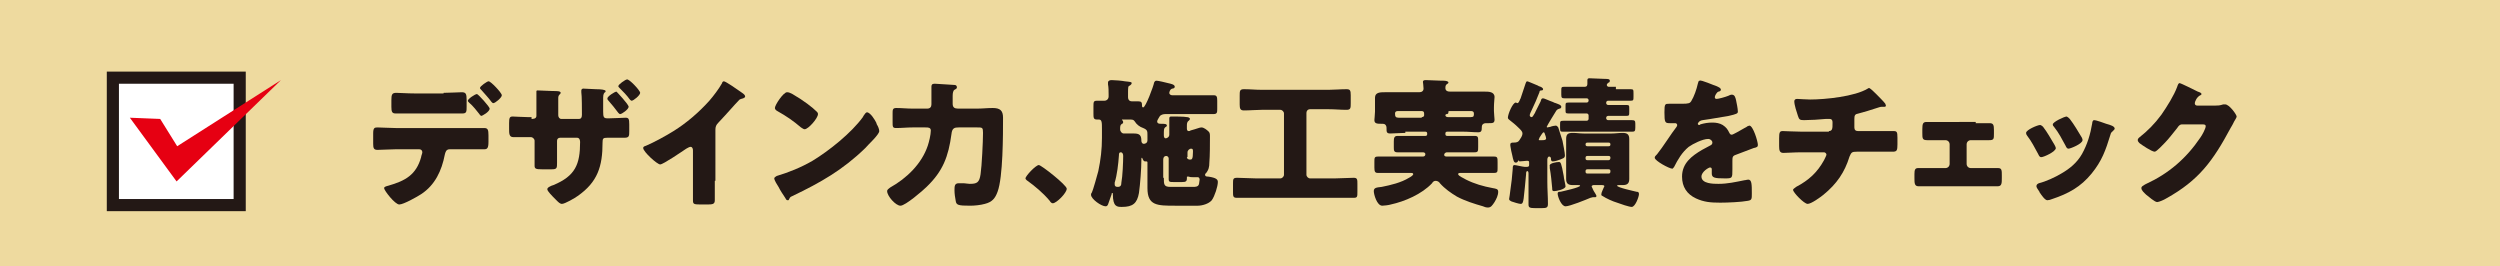
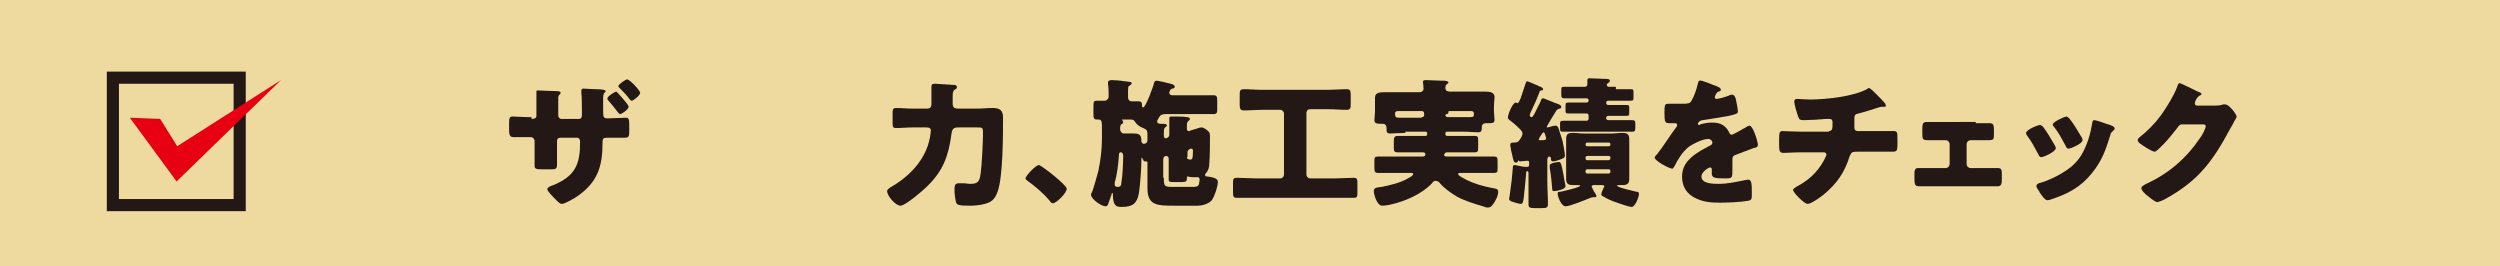
<svg xmlns="http://www.w3.org/2000/svg" version="1.1" id="レイヤー_1" x="0px" y="0px" viewBox="0 0 412 43.9" style="enable-background:new 0 0 412 43.9;" xml:space="preserve">
  <style type="text/css">
	.st0{fill:#EEDA9F;}
	.st1{fill:#FFFFFF;}
	.st2{fill:#231815;}
	.st3{fill:#E60012;}
</style>
  <g id="レイヤー_2_1_">
    <g id="_1">
      <rect y="0" class="st0" width="412" height="43.9" />
-       <rect x="18.6" y="12.8" class="st1" width="20.9" height="20.9" />
      <path class="st2" d="M40.5,34.8H17.6V11.8h22.9V34.8z M19.6,32.8h18.9V13.8H19.6L19.6,32.8z" />
      <polygon class="st3" points="21.4,19.4 29.1,29.9 46.3,13.2 29.2,24.1 26.4,19.6   " />
    </g>
  </g>
  <g>
-     <path class="st2" d="M78.9,21.1c0.3,0,0.6,0,0.9,0c0.6,0,0.7,0.3,0.7,1.2v1.1c0,1-0.2,1.2-0.7,1.2c-1.1,0-2.1,0-3.2,0h-2.5   c-0.6,0-0.7,0.5-0.8,0.9c-0.5,2.6-1.6,5-3.9,6.5c-0.6,0.4-2.9,1.7-3.6,1.7c-0.7,0-2.5-2.3-2.5-2.7c0-0.2,0.3-0.3,0.7-0.4   c2.8-0.8,4.6-1.8,5.4-4.7c0-0.2,0.2-0.6,0.2-0.8c0-0.3-0.2-0.5-0.5-0.5h-3.9c-1,0-2.1,0.1-3,0.1c-0.6,0-0.7-0.3-0.7-1V22   c0-0.9,0.2-1,0.7-1c0.7,0,2,0.1,3,0.1H78.9z M73.1,15.3c1.1,0,2.4-0.1,3-0.1c0.7,0,0.8,0.3,0.8,1.3v1c0,0.9,0,1.2-0.7,1.2   c-1,0-2,0-3,0h-4.9c-1,0-2,0-3.1,0c-0.6,0-0.7-0.3-0.7-1.1v-1.1c0-0.9,0.1-1.2,0.8-1.2c0.6,0,1.8,0.1,3,0.1H73.1z M80.7,17.9   c0,0.5-1.2,1.2-1.4,1.2c0,0-0.2-0.1-0.3-0.3c-0.4-0.5-1-1.3-1.7-1.9c-0.1-0.1-0.2-0.2-0.2-0.3c0-0.3,1.2-1.1,1.5-1.1   C78.8,15.5,80.7,17.6,80.7,17.9z M82.7,15.7c0,0.4-1.1,1.3-1.4,1.3c-0.1,0-0.2-0.1-0.3-0.2c-0.5-0.7-1.1-1.3-1.7-2   c-0.1-0.1-0.2-0.2-0.2-0.3c0-0.3,1.2-1.1,1.4-1.1C80.8,13.3,82.7,15.3,82.7,15.7z" />
    <path class="st2" d="M87.6,19.6c0.2,0,0.8,0,0.8-0.5v-1c0-1,0-2,0-3c0-0.1,0-0.2,0.2-0.2c0.5,0,1.9,0.1,2.5,0.1   c0.7,0,1.3,0,1.3,0.3c0,0.1-0.1,0.2-0.2,0.3c-0.2,0.2-0.2,0.4-0.2,0.7V19c0,0.3,0.2,0.6,0.5,0.6h2.9c0.4,0,0.5-0.3,0.5-0.7   c0-0.6,0-3.2-0.1-3.7c0-0.1,0-0.2,0-0.3c0-0.2,0.2-0.3,0.3-0.3c0.3,0,1.7,0.1,2.1,0.1c0.9,0,1.6,0.1,1.6,0.3c0,0.1,0,0.2-0.1,0.2   c-0.1,0.1-0.3,0.2-0.3,0.9v2.3c0,0.9,0.1,1.1,0.7,1.1h0.3c0.6,0,2.4-0.1,2.7-0.1c0.5,0,0.6,0.2,0.6,1.1v1.1c0,0.8,0,1.1-0.8,1.1   c-0.8,0-1.7,0-2.5,0h-0.3c-0.7,0-0.8,0.1-0.8,0.8c0,3.9-0.8,6.5-4.1,8.8c-0.4,0.3-2.1,1.3-2.6,1.3c-0.3,0-0.6-0.3-0.8-0.5   c-0.1-0.1-0.2-0.2-0.3-0.3c-0.5-0.5-1.3-1.3-1.3-1.6c0-0.3,0.3-0.4,0.7-0.6l0.3-0.1c3.6-1.5,4.4-3.4,4.4-7.1c0-0.3-0.1-0.7-0.5-0.7   h-2.8c-0.3,0-0.5,0.2-0.5,0.5v1.2c0,0.8,0,1.6,0,2.4c0,0.9,0,1.1-0.9,1.1h-1.6c-1,0-1.2-0.1-1.2-0.6c0-0.9,0-1.9,0-2.9v-1.2   c0-0.3-0.3-0.6-0.6-0.6h-0.5c-0.9,0-1.8,0-2.4,0c-0.7,0-0.7-0.6-0.7-1.4v-0.9c0-0.9,0.1-1.1,0.6-1.1c0.5,0,1.6,0.1,2.5,0.1H87.6z    M103.6,17.6c0,0.4-1.1,1.2-1.4,1.2c-0.1,0-0.2-0.1-0.3-0.2c-0.6-0.8-1-1.3-1.7-2.1c-0.1-0.1-0.1-0.2-0.1-0.3   c0-0.3,1.2-1.1,1.5-1.1C101.7,15.2,103.6,17.2,103.6,17.6z M105.5,15.3c0,0.4-1.1,1.3-1.4,1.3c-0.1,0-0.2-0.1-0.3-0.2   c-0.5-0.7-1.1-1.3-1.7-1.9c-0.1-0.1-0.2-0.2-0.2-0.3c0-0.3,1.2-1.1,1.4-1.1C103.6,12.9,105.5,14.9,105.5,15.3z" />
-     <path class="st2" d="M117.8,29.8c0,0.6,0,1.2,0,1.9c0,0.4,0,0.9,0,1.3c0,0.7-0.4,0.7-1.5,0.7h-0.9c-1.1,0-1.2-0.1-1.2-0.7   c0-1,0-2.1,0-3.1v-5.1c0-0.3-0.1-0.6-0.4-0.6c-0.2,0-0.5,0.2-0.7,0.3c-0.6,0.4-3.8,2.6-4.3,2.6S106,25,106,24.4   c0-0.3,0.3-0.3,0.5-0.4c1.2-0.5,3.4-1.7,4.5-2.4c2.1-1.3,4.2-3.1,5.9-5c0.7-0.8,1.6-2,2.1-2.9c0-0.1,0.1-0.3,0.3-0.3   c0.3,0,2.3,1.4,3,1.9c0.3,0.2,0.5,0.4,0.5,0.6c0,0.2-0.2,0.2-0.3,0.3c-0.3,0.1-0.6,0.1-0.8,0.4c-0.6,0.6-1.6,1.8-3.3,3.6   c-0.4,0.4-0.5,0.7-0.5,1.2V29.8z" />
-     <path class="st2" d="M144.4,20.2c0,0.1,0.1,0.2,0.1,0.3c0.2,0.3,0.4,0.8,0.4,1.1c0,0.6-1.9,2.3-2.3,2.8c-3.7,3.6-7.4,5.7-12,7.9   c-0.5,0.2-0.4,0.3-0.6,0.6c0,0.1-0.1,0.1-0.2,0.1c-0.2,0-0.3-0.2-0.4-0.4c-0.4-0.6-0.8-1.2-1.1-1.8c-0.2-0.3-0.7-1.1-0.7-1.4   c0-0.2,0.3-0.3,0.4-0.4c2-0.6,4-1.4,5.9-2.5c2.8-1.7,6.4-4.6,8.3-7.2c0-0.1,0.1-0.1,0.1-0.2c0.2-0.3,0.4-0.6,0.6-0.6   C143.5,18.6,144.2,19.8,144.4,20.2z M130.6,15.5c1.9,1.1,3.3,2.2,4,2.9c0.1,0.1,0.2,0.2,0.2,0.4c0,0.7-1.6,2.5-2.2,2.5   c-0.2,0-0.4-0.2-0.6-0.3c-1.3-1.1-2.3-1.8-3.9-2.7c-0.2-0.1-0.4-0.3-0.4-0.5c0-0.5,1.4-2.6,2-2.6C130,15.2,130.2,15.3,130.6,15.5z" />
    <path class="st2" d="M150.4,21c-0.9,0-1.8,0.1-2.7,0.1c-0.6,0-0.6-0.2-0.6-1v-1.4c0-0.6,0-0.9,0.6-0.9c0.9,0,1.8,0.1,2.7,0.1h2.4   c0.5,0,0.7-0.3,0.7-0.7v-0.4c0-1,0-2.3,0-2.5c0-0.5,0.3-0.5,0.6-0.5c0.4,0,2.9,0.2,3.2,0.2c0.2,0,0.4,0.1,0.4,0.4   c0,0.2-0.2,0.3-0.4,0.4c-0.2,0.1-0.3,0.5-0.3,1v1.3c0,0.6,0.3,0.8,0.9,0.8h3.1c0.9,0,1.7-0.1,2.6-0.1c1.2,0,1.7,0.4,1.7,1.6   c0,2.8,0,9.8-0.9,12.2c-0.4,1.1-0.9,1.7-2.1,2c-0.7,0.2-1.7,0.3-2.4,0.3c-2,0-2.3-0.1-2.4-0.8c-0.1-0.5-0.2-1.2-0.2-1.7   c0-0.7,0-1.2,0.7-1.2c0.2,0,0.5,0,0.7,0c0.4,0,0.8,0.1,1.1,0.1c1.2,0,1.6-0.2,1.8-1.6c0.2-1.3,0.4-5.4,0.4-6.8c0-0.9-0.1-0.9-1-0.9   H158c-0.7,0-1.1,0.1-1.2,1.1c-0.5,3.7-1.4,6.1-4.1,8.7c-0.6,0.6-3.5,3.1-4.3,3.1s-2.2-1.6-2.2-2.4c0-0.3,0.3-0.4,0.5-0.6   c2.7-1.5,5.2-3.9,6.2-6.9c0.2-0.6,0.5-1.8,0.5-2.5c0-0.5-0.5-0.5-0.8-0.5H150.4z" />
    <path class="st2" d="M175.8,31.1c0,0.7-1.7,2.4-2.3,2.4c-0.2,0-0.4-0.2-0.5-0.4c-1.1-1.3-2.4-2.4-3.8-3.4c-0.1-0.1-0.2-0.2-0.2-0.3   c0-0.4,1.7-2.2,2.2-2.2C171.6,27.2,175.8,30.5,175.8,31.1z" />
    <path class="st2" d="M192.7,21c0-0.5,0-0.9,0-1.3c0,0,0-0.1,0-0.2c0-0.3,0.2-0.3,0.4-0.3c0.4,0,2.1,0,2.5,0.1   c0.2,0,0.5,0.1,0.5,0.3c0,0.1-0.1,0.2-0.2,0.3c-0.3,0.2-0.3,0.5-0.3,0.9v0.3c0,0.2,0,0.5,0.3,0.5c0.1,0,0.2,0,0.3-0.1l0.7-0.2   c0.4-0.1,0.8-0.3,1.1-0.3c0.4,0,0.9,0.4,1.2,0.7c0.2,0.2,0.2,0.5,0.2,0.8c0,1,0,3.3-0.1,4.3c0,0.7-0.1,1.2-0.6,1.8   c-0.1,0-0.1,0.1-0.1,0.2c0,0.3,0.3,0.3,0.5,0.3c1.4,0.2,1.6,0.5,1.6,0.9c0,0.7-0.5,2.3-1,3c-0.5,0.6-1.6,0.9-2.3,0.9h-3.7   c-3,0-4.6,0-4.6-2.9c0-0.5,0-0.9,0-1.4v-2.8c0-0.1,0-0.2-0.2-0.2c0,0-0.2,0-0.2,0c-0.2,0-0.3-0.2-0.4-0.4c0-0.1-0.1-0.2-0.1-0.2   c-0.1,0-0.1,0.1-0.1,0.2v0.1c0,1.5-0.2,4.1-0.4,5.5c-0.3,1.7-1,2.3-2.8,2.3c-0.8,0-1.5,0-1.5-2.1v0c0-0.1,0-0.2-0.1-0.2   c-0.1,0-0.1,0.1-0.1,0.2c-0.1,0.3-0.5,1.4-0.6,1.7c-0.1,0.2-0.2,0.3-0.4,0.3c-0.7,0-2.4-1.2-2.4-1.9c0-0.1,0-0.2,0.1-0.3   c0.3-0.6,0.9-2.9,1.1-3.6c0.4-1.9,0.6-3.6,0.6-5.5v-1.4c0-1.1,0-1.6-0.5-1.6h-0.3c-0.6,0-0.6-0.3-0.6-1v-1.1c0-0.8,0-1,0.6-1   c0.4,0,0.8,0,1.2,0c0.4,0,0.7-0.3,0.7-0.7v-0.3c0-0.5,0-1.2-0.1-1.7c0-0.1,0-0.2,0-0.3c0-0.3,0.3-0.4,0.6-0.4   c0.5,0,1.7,0.1,2.2,0.2c0.9,0.1,1.1,0.1,1.1,0.3c0,0.2-0.2,0.3-0.3,0.4c-0.3,0.1-0.3,0.2-0.3,1.4V16c0,0.5,0.3,0.7,0.6,0.7   c0.3,0,0.8,0,1.1,0c0.5,0,0.6,0.2,0.6,0.6v0.1c0,0.1,0,0.3,0.2,0.3c0.4,0,1.7-3.5,1.8-4.1c0.1-0.2,0.2-0.3,0.4-0.3   c0.3,0,1.5,0.3,1.9,0.4c0.4,0.1,1.1,0.2,1.1,0.6c0,0.2-0.2,0.3-0.4,0.3c-0.4,0.1-0.5,0.6-0.5,0.7c0,0.3,0.3,0.4,0.5,0.4h4.3   c0.8,0,1.7,0,2.5,0c0.5,0,0.6,0.2,0.6,0.9v1.3c0,0.6,0,0.9-0.6,0.9c-0.8,0-1.7,0-2.5,0h-5.4c-0.4,0-0.8,0.1-1,0.4   c-0.1,0.2-0.4,0.6-0.4,0.8c0,0.4,0.4,0.4,0.6,0.4c0.6,0,1,0,1,0.3c0,0.1-0.1,0.2-0.3,0.3c-0.2,0.2-0.2,0.4-0.2,1.3   c0,0.3,0.1,0.5,0.3,0.5s0.6-0.2,0.6-0.6V21z M184.4,25.6c-0.1,1.4-0.3,3.2-0.7,4.5c0,0.1,0,0.2,0,0.3c0,0.3,0.2,0.4,0.5,0.4   c0.5,0,0.6-0.3,0.6-0.7c0.2-1,0.3-3.4,0.3-4.4c0-0.3-0.1-0.6-0.4-0.6S184.4,25.4,184.4,25.6z M185.4,22c0.5,0,1,0,1.5,0   c0.9,0,1.2,0.3,1.2,1.2c0,0.2,0.1,0.5,0.4,0.5c0.2,0,0.6-0.1,0.6-0.6v-0.8c0-0.7,0-0.9-0.7-1.2c-0.6-0.2-1.1-0.6-1.4-1.1   c-0.2-0.3-0.4-0.3-0.9-0.3h-1.2c0,0,0,0,0,0s0,0,0,0.1c0.1,0,0.2,0.2,0.2,0.3c0,0.2-0.1,0.3-0.2,0.3c-0.3,0.2-0.3,0.4-0.3,0.9   c0,0.4,0.3,0.7,0.6,0.7H185.4z M191.8,29.3c0,1.1,0,1.5,1.1,1.5h3.7c0.4,0,0.9,0,1-0.5c0-0.2,0.1-0.5,0.1-0.7   c0-0.2-0.1-0.4-0.3-0.4c-0.1,0-0.4,0-0.8,0c-0.2,0-0.5,0-0.7-0.1c0,0-0.1,0-0.2,0c-0.1,0-0.1,0-0.1,0.1v0.2c0,0.5-0.2,0.6-0.8,0.6   h-1.4c-0.6,0-0.8,0-0.8-0.5c0-0.9,0-1.7,0-2.5v-0.9c0-0.2-0.2-0.4-0.4-0.4c-0.3,0-0.5,0.2-0.5,0.6V29.3z M195.6,25.9   c0,0.3,0.3,0.4,0.5,0.4c0.3,0,0.5,0,0.5-1.3c0-0.3,0-0.5-0.3-0.5c-0.3,0-0.6,0.3-0.6,0.6V25.9z" />
    <path class="st2" d="M215.9,18c-0.4,0-0.6,0.3-0.6,0.6v10.2c0,0.3,0.3,0.6,0.6,0.6h4.1c1,0,2.1-0.1,3.1-0.1c0.6,0,0.6,0.3,0.6,1   v1.3c0,0.8,0,1-0.6,1c-1.1,0-2.1,0-3.1,0h-13.1c-1.1,0-2.1,0-3.1,0c-0.6,0-0.6-0.3-0.6-1v-1.3c0-0.8,0-1,0.7-1c1,0,2.1,0.1,3.1,0.1   h4c0.3,0,0.6-0.3,0.6-0.6V18.7c0-0.3-0.3-0.6-0.6-0.6h-3.1c-0.9,0-1.9,0.1-2.9,0.1c-0.6,0-0.7-0.3-0.7-1v-1.4c0-0.8,0-1.1,0.7-1.1   c1,0,1.9,0.1,2.9,0.1h11.1c0.9,0,1.9-0.1,2.9-0.1c0.6,0,0.7,0.2,0.7,1V17c0,0.8,0,1.1-0.7,1.1c-1,0-1.9-0.1-2.9-0.1H215.9z" />
    <path class="st2" d="M231.6,21.9c-0.8,0-1.7,0.1-2.5,0.1c-0.6,0-0.6-0.3-0.6-0.8v-0.1c0-0.5-0.3-0.7-0.6-0.7c-0.1,0-0.1,0-0.2,0   c-0.7,0-1.2,0-1.2-0.6c0-0.3,0.1-0.9,0.1-1.4v-0.6c0-0.7,0-1.4,0-1.7c0-0.9,0.9-0.9,1.6-0.9c0.9,0,1.8,0,2.6,0h3.1   c0.4,0,0.7-0.2,0.7-0.6s-0.1-1-0.1-1.1c0-0.3,0.3-0.3,0.5-0.3c0.6,0,1.9,0.1,2.6,0.1c0.1,0,0.2,0,0.3,0c0.4,0,0.8,0.1,0.8,0.3   c0,0.1-0.1,0.2-0.3,0.3c-0.2,0.2-0.2,0.4-0.2,0.6c0,0.5,0.4,0.6,0.8,0.6h3.1c0.9,0,1.8,0,2.6,0c0.6,0,1.6,0,1.6,0.9   c0,0.2-0.1,1-0.1,1.7v0.6c0,0.5,0.1,1.1,0.1,1.4c0,0.6-0.3,0.6-1,0.6h-0.4c-0.5,0-0.7,0.3-0.7,0.6v0.1c0,0.6-0.1,0.8-0.6,0.8   c-0.8,0-1.6-0.1-2.5-0.1h-2.6c-0.2,0-0.3,0.1-0.3,0.3v0.1c0,0.2,0.1,0.3,0.3,0.3h2c0.8,0,1.7,0,2.5,0c0.6,0,0.6,0.2,0.6,0.9v0.9   c0,0.7,0,0.9-0.6,0.9c-0.8,0-1.7,0-2.5,0h-2c-0.4,0-0.5,0.3-0.5,0.4c0,0.3,0.3,0.3,0.5,0.3h5c0.9,0,1.8,0,2.7,0   c0.6,0,0.6,0.2,0.6,1v0.9c0,0.6,0,0.8-0.6,0.8c-0.9,0-1.8,0-2.7,0h-2.7c-0.3,0-0.5,0-0.5,0.2c0,0.3,1,0.7,1.3,0.9   c1.4,0.7,2.8,1.1,4.4,1.4c0.5,0.1,0.9,0.1,0.9,0.6c0,0.6-0.3,1.2-0.6,1.7c-0.4,0.6-0.6,0.9-1.1,0.9c-0.3,0-0.6-0.1-0.8-0.2   c-1.4-0.4-3-0.9-4.3-1.6c-1-0.6-2-1.3-2.8-2.2c-0.1-0.2-0.4-0.4-0.7-0.4c-0.3,0-0.5,0.2-0.6,0.4c-1.7,1.8-4.5,3-6.8,3.5   c-0.3,0.1-1.1,0.2-1.4,0.2c-0.9,0-1.4-1.9-1.4-2.4c0-0.6,0.5-0.6,1.3-0.7c1.5-0.3,3.2-0.7,4.5-1.5c0.2-0.1,0.7-0.4,0.7-0.6   c0-0.2-0.2-0.2-0.5-0.2h-2.6c-0.9,0-1.8,0-2.7,0c-0.5,0-0.6-0.2-0.6-0.9v-0.9c0-0.7,0-0.9,0.6-0.9c0.9,0,1.8,0,2.7,0h4.7   c0.3,0,0.4-0.2,0.4-0.4c0-0.2-0.2-0.3-0.4-0.3h-1.7c-0.8,0-1.6,0-2.5,0c-0.6,0-0.6-0.3-0.6-0.9v-0.9c0-0.6,0.1-0.9,0.6-0.9   c0.8,0,1.7,0,2.5,0h2.1c0.2,0,0.3-0.1,0.3-0.3v-0.1c0-0.2-0.1-0.3-0.3-0.3H231.6z M234.3,19.3c0.2,0,0.4-0.1,0.4-0.3   c0-0.5,0-0.7-0.5-0.7h-3.8c-0.3,0-0.5,0.1-0.5,0.4c0,0.5,0.1,0.7,0.6,0.7h0c0.4,0,0.7,0,1.1,0H234.3z M241,19.3c0.5,0,0.9,0,1.4,0   c0.5,0,0.5-0.2,0.5-0.6c0-0.3-0.2-0.4-0.5-0.4h-3.4c-0.2,0-0.3,0-0.3,0.1v0.1c0,0.2-0.1,0.3-0.3,0.3c-0.1,0-0.2,0.1-0.2,0.2   c0,0.1,0.1,0.3,0.4,0.3H241z" />
    <path class="st2" d="M250.2,26.5c-0.1,0.2-0.2,0.3-0.4,0.3c-0.3,0-0.4-0.3-0.6-1.3c-0.1-0.4-0.2-0.8-0.3-1.5c0-0.1,0-0.1,0-0.2   c0-0.3,0.3-0.3,0.5-0.3c0.6,0,0.8-0.1,1-0.4c0.2-0.3,0.5-0.7,0.5-1.1c0-0.4-0.4-0.7-0.7-1c-0.5-0.5-0.9-0.8-1.4-1.2   c-0.1-0.1-0.3-0.2-0.3-0.4c0-0.6,0.8-2.5,1.3-2.5c0.1,0,0.2,0.1,0.3,0.1s0.3-0.3,0.4-0.6l0.1-0.2c0.3-0.8,0.5-1.6,0.8-2.4   c0.1-0.2,0.1-0.4,0.3-0.4c0.1,0,1,0.4,1.5,0.6c0.2,0.1,0.3,0.1,0.4,0.2c0.4,0.1,0.7,0.3,0.7,0.5c0,0.2-0.2,0.2-0.3,0.2   c-0.2,0-0.3,0.1-0.3,0.3c-0.3,0.8-0.9,2.2-1.3,3c-0.1,0.2-0.3,0.6-0.3,0.8c0,0.1,0.1,0.3,0.3,0.3c0.2,0,0.3-0.3,0.5-0.6   c0,0,0.1-0.1,0.1-0.2c0.3-0.6,0.6-1.2,0.9-1.8c0.1-0.3,0.1-0.5,0.4-0.5c0.2,0,1,0.4,1.6,0.6c0.2,0.1,0.4,0.2,0.5,0.2   c0.5,0.2,0.9,0.3,0.9,0.6c0,0.3-0.3,0.3-0.3,0.3c-0.3,0.1-0.3,0.1-0.5,0.3c-0.2,0.3-1.6,2.6-1.6,2.7c0,0.1,0.1,0.1,0.1,0.1   c0.1,0,0.4-0.1,0.5-0.1c0.2-0.1,0.7-0.2,0.9-0.2c0.2,0,0.3,0.2,0.4,0.3c0.1,0.4,0.6,1.8,0.7,2.2c0.1,0.5,0.4,2,0.4,2.4   c0,0.5-0.4,0.5-0.8,0.7c-0.2,0.1-0.9,0.3-1.2,0.3c-0.3,0-0.3-0.3-0.3-0.5c0-0.1-0.1-0.3-0.3-0.3c-0.2,0-0.3,0.3-0.3,0.5V30   c0,1.2,0.1,2.4,0.1,3.6c0,0.6-0.2,0.7-1,0.7h-1.1c-0.9,0-1.1-0.1-1.1-0.6c0-1.2,0-2.4,0-3.6v-1.5c0-0.1,0-0.4-0.2-0.4   c-0.2,0-0.2,0.3-0.2,0.5c-0.1,1.3-0.3,3.1-0.4,4c-0.1,0.7-0.2,0.9-0.5,0.9c-0.3,0-1.2-0.3-1.5-0.4c-0.2-0.1-0.4-0.2-0.4-0.4   c0,0,0.2-1.2,0.2-1.4c0.2-1.3,0.3-2.3,0.4-3.6c0-0.3,0-0.6,0.3-0.6c0.2,0,1.4,0.3,1.7,0.3c0.1,0,0.2,0,0.3,0c0.3,0,0.4-0.1,0.4-0.3   v-0.4c0-0.3-0.1-0.3-0.4-0.3c-0.2,0-0.9,0.1-1.2,0.1C250.3,26.4,250.3,26.4,250.2,26.5z M253.7,23.1c0.1,0,0.4,0,0.5,0   c0.2,0,0.6,0,0.6-0.3c0-0.1-0.1-0.5-0.2-0.7c0-0.1-0.1-0.3-0.2-0.3c-0.2,0-0.6,0.8-0.7,0.9c0,0.1-0.1,0.2-0.1,0.3   C253.5,23.1,253.7,23.1,253.7,23.1z M256.9,26.7c0.3,0,0.4,0.1,0.8,2.3c0,0.3,0.3,1.5,0.3,1.7c0,0.5-1.5,0.8-1.9,0.8   c-0.3,0-0.3-0.2-0.3-0.5c-0.1-1.1-0.2-2.2-0.4-3.3c0-0.1,0-0.2,0-0.3C255.2,26.9,256.5,26.7,256.9,26.7z M262.6,30.5   c-0.1,0-0.3,0.1-0.3,0.2c0,0.1,0.2,0.4,0.2,0.5c0,0,0.1,0.1,0.1,0.2c0.2,0.3,0.5,0.8,0.5,0.9c0,0.1-0.1,0.2-0.2,0.2h-0.1   c-0.1,0-0.2,0-0.3,0c-0.1,0-0.3,0.1-0.4,0.1c-0.7,0.3-3.4,1.4-4.1,1.4c-0.7,0-1.3-1.6-1.3-2.1c0-0.3,0.2-0.3,0.5-0.3   c0.4-0.1,3.2-0.7,3.2-1c0-0.1-0.2-0.1-0.3-0.1c-0.2,0-0.6,0-0.9,0c-0.7,0-1.1-0.2-1.1-1c0-0.6,0-1.2,0-1.7v-3.2c0-0.6,0-1.2,0-1.7   c0-0.8,0.3-1,1.1-1c0.6,0,1.2,0.1,1.8,0.1h4.6c0.6,0,1.2-0.1,1.8-0.1c0.7,0,1.1,0.2,1.1,1c0,0.6,0,1.2,0,1.7v3.2c0,0.6,0,1.2,0,1.7   c0,0.8-0.4,1-1.1,1c-0.2,0-0.4,0-0.6,0c-0.1,0-0.3,0-0.3,0.1c0,0.3,2.8,0.9,3.2,1c0.3,0,0.4,0.1,0.4,0.4c0,0.4-0.6,2.1-1.2,2.1   c-0.4,0-1.9-0.5-2.4-0.7c-0.7-0.2-1.8-0.7-2.4-1.1c-0.2-0.1-0.2-0.1-0.2-0.3c0-0.3,0.3-0.8,0.4-1.1c0,0,0.1-0.2,0.1-0.2   c0-0.2-0.3-0.2-0.4-0.2H262.6z M266.3,14.7c0.8,0,1.6,0,2.4,0c0.5,0,0.5,0.1,0.5,0.7v0.5c0,0.6,0,0.7-0.5,0.7c-0.8,0-1.6,0-2.5,0   h-1.2c-0.1,0-0.3,0.1-0.3,0.3v0.1c0,0.1,0.1,0.3,0.3,0.3h0.6c0.8,0,1.6,0,2.4,0c0.5,0,0.5,0.1,0.5,0.6v0.5c0,0.6,0,0.7-0.5,0.7   c-0.8,0-1.6,0-2.4,0h-0.6c-0.1,0-0.3,0.1-0.3,0.3v0.1c0,0.1,0.1,0.3,0.3,0.3h1.5c0.8,0,1.6,0,2.4,0c0.5,0,0.6,0.1,0.6,0.6v0.6   c0,0.6-0.1,0.7-0.5,0.7c-0.8,0-1.6,0-2.4,0h-6.6c-0.8,0-1.6,0-2.4,0c-0.4,0-0.5,0-0.5-0.6v-0.6c0-0.5,0-0.6,0.6-0.6   c0.8,0,1.6,0,2.4,0h1.4c0.1,0,0.3-0.1,0.3-0.3V19c0-0.1-0.1-0.3-0.3-0.3h-0.6c-0.8,0-1.6,0-2.4,0c-0.5,0-0.5-0.1-0.5-0.6v-0.6   c0-0.5,0-0.6,0.5-0.6c0.8,0,1.6,0,2.4,0h0.6c0.1,0,0.3-0.1,0.3-0.3v-0.1c0-0.1-0.1-0.3-0.3-0.3h-1.2c-0.8,0-1.7,0-2.5,0   c-0.4,0-0.5-0.1-0.5-0.6v-0.6c0-0.6,0-0.7,0.5-0.7c0.8,0,1.6,0,2.4,0h1c0.3,0,0.4-0.2,0.4-0.5c0-0.2,0-0.4,0-0.6   c0-0.3,0.2-0.3,0.4-0.3c0.3,0,2.1,0.1,2.5,0.1c0.4,0,0.8,0,0.8,0.3c0,0.2-0.1,0.3-0.2,0.3c-0.1,0.1-0.3,0.2-0.3,0.4   c0,0.2,0.2,0.3,0.3,0.3H266.3z M265.4,23.8c0-0.2-0.1-0.3-0.3-0.3h-3.5c-0.2,0-0.3,0.1-0.3,0.3v0c0,0.2,0.1,0.3,0.3,0.3h3.5   C265.3,24.1,265.4,24,265.4,23.8L265.4,23.8z M265.4,26c0-0.2-0.1-0.3-0.3-0.3h-3.5c-0.2,0-0.3,0.1-0.3,0.3v0.1   c0,0.2,0.1,0.3,0.3,0.3h3.5C265.3,26.4,265.4,26.2,265.4,26L265.4,26z M265.4,28.2c0-0.2-0.1-0.3-0.3-0.3h-3.5   c-0.2,0-0.3,0.1-0.3,0.3v0.1c0,0.2,0.1,0.3,0.3,0.3h3.5C265.3,28.6,265.4,28.5,265.4,28.2L265.4,28.2z" />
    <path class="st2" d="M282.9,14.2c0.4,0.2,0.7,0.3,0.7,0.6c0,0.2-0.3,0.3-0.4,0.3c-0.3,0.1-0.6,0.7-0.6,0.9c0,0.2,0.1,0.3,0.3,0.3   c0.3,0,1.4-0.3,1.9-0.5c0.2-0.1,0.4-0.2,0.6-0.2c0.5,0,0.6,0.5,0.7,0.9c0.1,0.5,0.3,1.4,0.3,1.9c0,0.3-0.2,0.4-1.5,0.7   c-1.3,0.2-2.8,0.5-4.3,0.7c-0.7,0.1-0.8,0.6-0.8,0.6c0,0.1,0.1,0.2,0.2,0.2c0,0,0.2,0,0.2-0.1c0.7-0.2,1.3-0.3,2-0.3   c0.6,0,1.2,0.1,1.7,0.4c0.6,0.4,0.8,0.7,1.1,1.3c0.1,0.2,0.2,0.3,0.4,0.3c0.2,0,1.4-0.7,2.1-1.1c0.2-0.1,0.4-0.2,0.5-0.3   c0.1,0,0.2-0.1,0.3-0.1c0.6,0,1.4,2.6,1.4,3.2c0,0.3-0.2,0.4-0.7,0.5c-1.1,0.4-1.8,0.7-2.9,1.1c-0.6,0.2-0.6,0.4-0.6,1.1   c0,0.3,0,0.8,0,1.3c0,1.5,0,1.5-1.3,1.5c-1.6,0-2.1-0.1-2.1-0.8c0-0.2,0-0.4,0-0.6v-0.1c0-0.2-0.1-0.3-0.3-0.3   c-0.2,0-1.4,0.7-1.4,1.5c0,1.2,2,1.2,2.8,1.2c1.5,0,2.8-0.3,4.3-0.6c0.2,0,0.4-0.1,0.6-0.1c0.6,0,0.6,0.8,0.6,2.3   c0,0.9,0,1.1-0.7,1.2c-1,0.2-3.3,0.3-4.5,0.3c-1.6,0-2.7-0.1-4-0.7c-1.5-0.7-2.3-1.9-2.3-3.6c0-2.2,1.6-3.4,3.3-4.4   c0.4-0.2,0.9-0.5,1.3-0.7c0.2-0.1,0.4-0.2,0.4-0.5c0-0.3-0.3-0.6-0.7-0.6c-0.9,0-2.5,0.8-3.2,1.3c-1.1,0.9-1.8,2.1-2.4,3.3   c-0.1,0.1-0.2,0.3-0.3,0.3c-0.5,0-2.9-1.3-2.9-1.8c0-0.2,0.1-0.3,0.4-0.6c0.9-1.1,2.4-3.5,3.2-4.5c0.1-0.2,0.1-0.2,0.1-0.3   c0-0.2-0.2-0.3-0.3-0.3c-0.3,0-0.6,0-0.9,0c-0.8,0-0.9-0.1-0.9-1.8c0-1.4,0.1-1.4,0.8-1.4c0.5,0,1.3,0,2.1,0c1.1,0,1.3-0.1,1.5-0.4   c0.5-0.8,0.9-2,1.1-2.9c0.1-0.3,0.1-0.5,0.3-0.5C280.3,13.1,282.5,14.1,282.9,14.2z" />
    <path class="st2" d="M301.4,21.6c0.6,0,0.6-0.5,0.6-1.2v-0.2c0-0.2,0-0.6-0.5-0.6c-0.1,0-0.4,0-0.6,0c-0.9,0.1-2.7,0.2-3.6,0.2   c-0.7,0-0.8-0.1-1-0.7c-0.2-0.6-0.6-1.8-0.6-2.4c0-0.3,0.2-0.4,0.5-0.4c0.3,0,1.3,0.1,2.1,0.1c2.5,0,7.4-0.5,9.5-1.8   c0.1,0,0.1-0.1,0.2-0.1c0.2,0,0.9,0.7,1.2,1c0.2,0.2,1.4,1.4,1.5,1.6c0,0.1,0.1,0.2,0.1,0.3c0,0.2-0.2,0.2-0.3,0.2h-0.2   c-0.1,0-0.1,0-0.2,0c-0.2,0-0.5,0.1-0.8,0.2c-0.9,0.3-2.2,0.7-3,0.9c-0.6,0.1-0.7,0.3-0.7,0.9V21c0,0.4,0.2,0.6,0.6,0.6h2.6   c1.2,0,2.4,0,3.2,0c0.6,0,0.7,0.1,0.7,1.1v1.1c0,1-0.1,1.2-0.8,1.2c-1.1,0-2.1,0-3.2,0H306c-0.8,0-0.9,0.1-1.2,0.8   c-0.8,2.6-2.1,4.5-4.3,6.3c-0.5,0.4-2,1.5-2.6,1.5c-0.6,0-2.4-1.9-2.4-2.3c0-0.2,0.3-0.3,0.5-0.5c2.1-1.1,3.5-2.4,4.6-4.4   c0.1-0.2,0.4-0.8,0.4-0.9c0-0.2-0.2-0.4-0.4-0.4h-3.7c-1.2,0-2.4,0.1-3,0.1c-0.6,0-0.7-0.4-0.7-1.1v-1.3c0-1,0.1-1.2,0.6-1.2   c0.4,0,2,0.1,3.1,0.1H301.4z" />
    <path class="st2" d="M325.6,20.3c0.9,0,1.9,0,2.3,0c0.6,0,0.7,0.3,0.7,1.1V22c0,0.9,0,1.1-0.8,1.1c-0.7,0-1.5,0-2.2,0h-0.8   c-0.4,0-0.7,0.3-0.7,0.7v3.2c0,0.4,0.3,0.7,0.7,0.7h2c0.8,0,1.9,0,2.5,0c0.6,0,0.6,0.4,0.6,1.2v0.4c0,0.9,0,1.4-0.7,1.4   c-0.8,0-1.6,0-2.4,0h-8.2c-0.8,0-1.6,0-2.4,0c-0.7,0-0.7-0.5-0.7-1.4v-0.6c0-0.7,0.1-1,0.6-1c0.6,0,1.7,0,2.5,0h2   c0.4,0,0.7-0.3,0.7-0.7v-3.2c0-0.4-0.3-0.7-0.7-0.7h-0.8c-0.7,0-1.5,0-2.2,0c-0.8,0-0.8-0.3-0.8-1.2v-0.6c0-0.9,0.1-1.2,0.7-1.2   c0.4,0,1.4,0,2.3,0H325.6z" />
    <path class="st2" d="M338.6,23.9c0.1,0.2,0.2,0.4,0.2,0.5c0,0.6-2,1.5-2.4,1.5c-0.3,0-0.4-0.3-0.5-0.5c-0.6-1.1-1.1-2.1-1.8-3   c-0.1-0.1-0.2-0.3-0.2-0.5c0-0.5,1.9-1.3,2.3-1.3c0.1,0,0.3,0.1,0.5,0.3C337.4,21.8,338,22.9,338.6,23.9z M347.1,20.4   c0.7,0.2,1.4,0.4,1.4,0.8c0,0.1-0.1,0.2-0.3,0.4c-0.2,0.2-0.3,0.2-0.4,0.6c-0.8,2.6-1.4,4.3-3.1,6.4c-1.8,2.2-3.8,3.3-6.5,4.2   c-0.2,0.1-0.6,0.2-0.8,0.2c-0.4,0-1-0.9-1.2-1.2c0,0-0.1-0.1-0.1-0.2c-0.2-0.3-0.5-0.7-0.5-0.9c0-0.3,0.2-0.4,0.4-0.5   c1.2-0.3,2.7-1,3.7-1.6c1.4-0.8,2.6-1.8,3.4-3.2c0.9-1.6,1.4-3.3,1.7-5.1c0-0.2,0.1-0.5,0.3-0.5C345.5,19.8,346.8,20.3,347.1,20.4z    M341.1,19.6c0.7,0.9,1.4,2.1,2,3.1c0.1,0.2,0.1,0.3,0.1,0.4c0,0.6-2,1.4-2.3,1.4c-0.3,0-0.4-0.3-0.5-0.5c-0.6-1.1-1.1-2.1-1.9-3.1   c-0.1-0.1-0.2-0.2-0.2-0.4c0-0.4,1.9-1.3,2.3-1.3C340.8,19.3,340.9,19.4,341.1,19.6z" />
    <path class="st2" d="M365.1,17.4c0.4,0,0.7,0,1.3-0.2c0.1,0,0.2,0,0.3,0c0.7,0,1.9,1.7,1.9,2c0,0.2-0.3,0.6-0.4,0.8   c-0.2,0.4-0.4,0.8-0.6,1.1c-2.9,5.4-5.2,8.6-10.6,11.6c-0.3,0.2-1.2,0.6-1.5,0.6c-0.4,0-1.4-0.9-1.8-1.2c-0.3-0.3-0.8-0.7-0.8-1.1   c0-0.3,0.3-0.4,0.6-0.6c0.1,0,0.1-0.1,0.2-0.1c3.7-1.7,6.6-4.2,8.9-7.6c0.3-0.4,0.9-1.5,0.9-1.9c0-0.3-0.3-0.3-0.6-0.3h-3.3   c-0.4,0-0.6,0.3-0.8,0.6c-0.5,0.6-1.4,1.8-2,2.4c-0.3,0.3-1.4,1.5-1.7,1.5c-0.5,0-2.1-1.1-2.5-1.4c-0.1-0.1-0.3-0.3-0.3-0.5   c0-0.2,0.1-0.3,0.2-0.4c1.4-1.1,2.6-2.3,3.7-3.8c0.9-1.3,2.1-3.2,2.6-4.6c0.1-0.3,0.2-0.6,0.4-0.6c0.2,0,2.6,1.2,3,1.4   c0.3,0.1,0.6,0.2,0.6,0.4c0,0.1-0.1,0.2-0.2,0.2c-0.6,0.3-0.9,1.1-0.9,1.3c0,0.3,0.2,0.4,0.4,0.4H365.1z" />
  </g>
</svg>